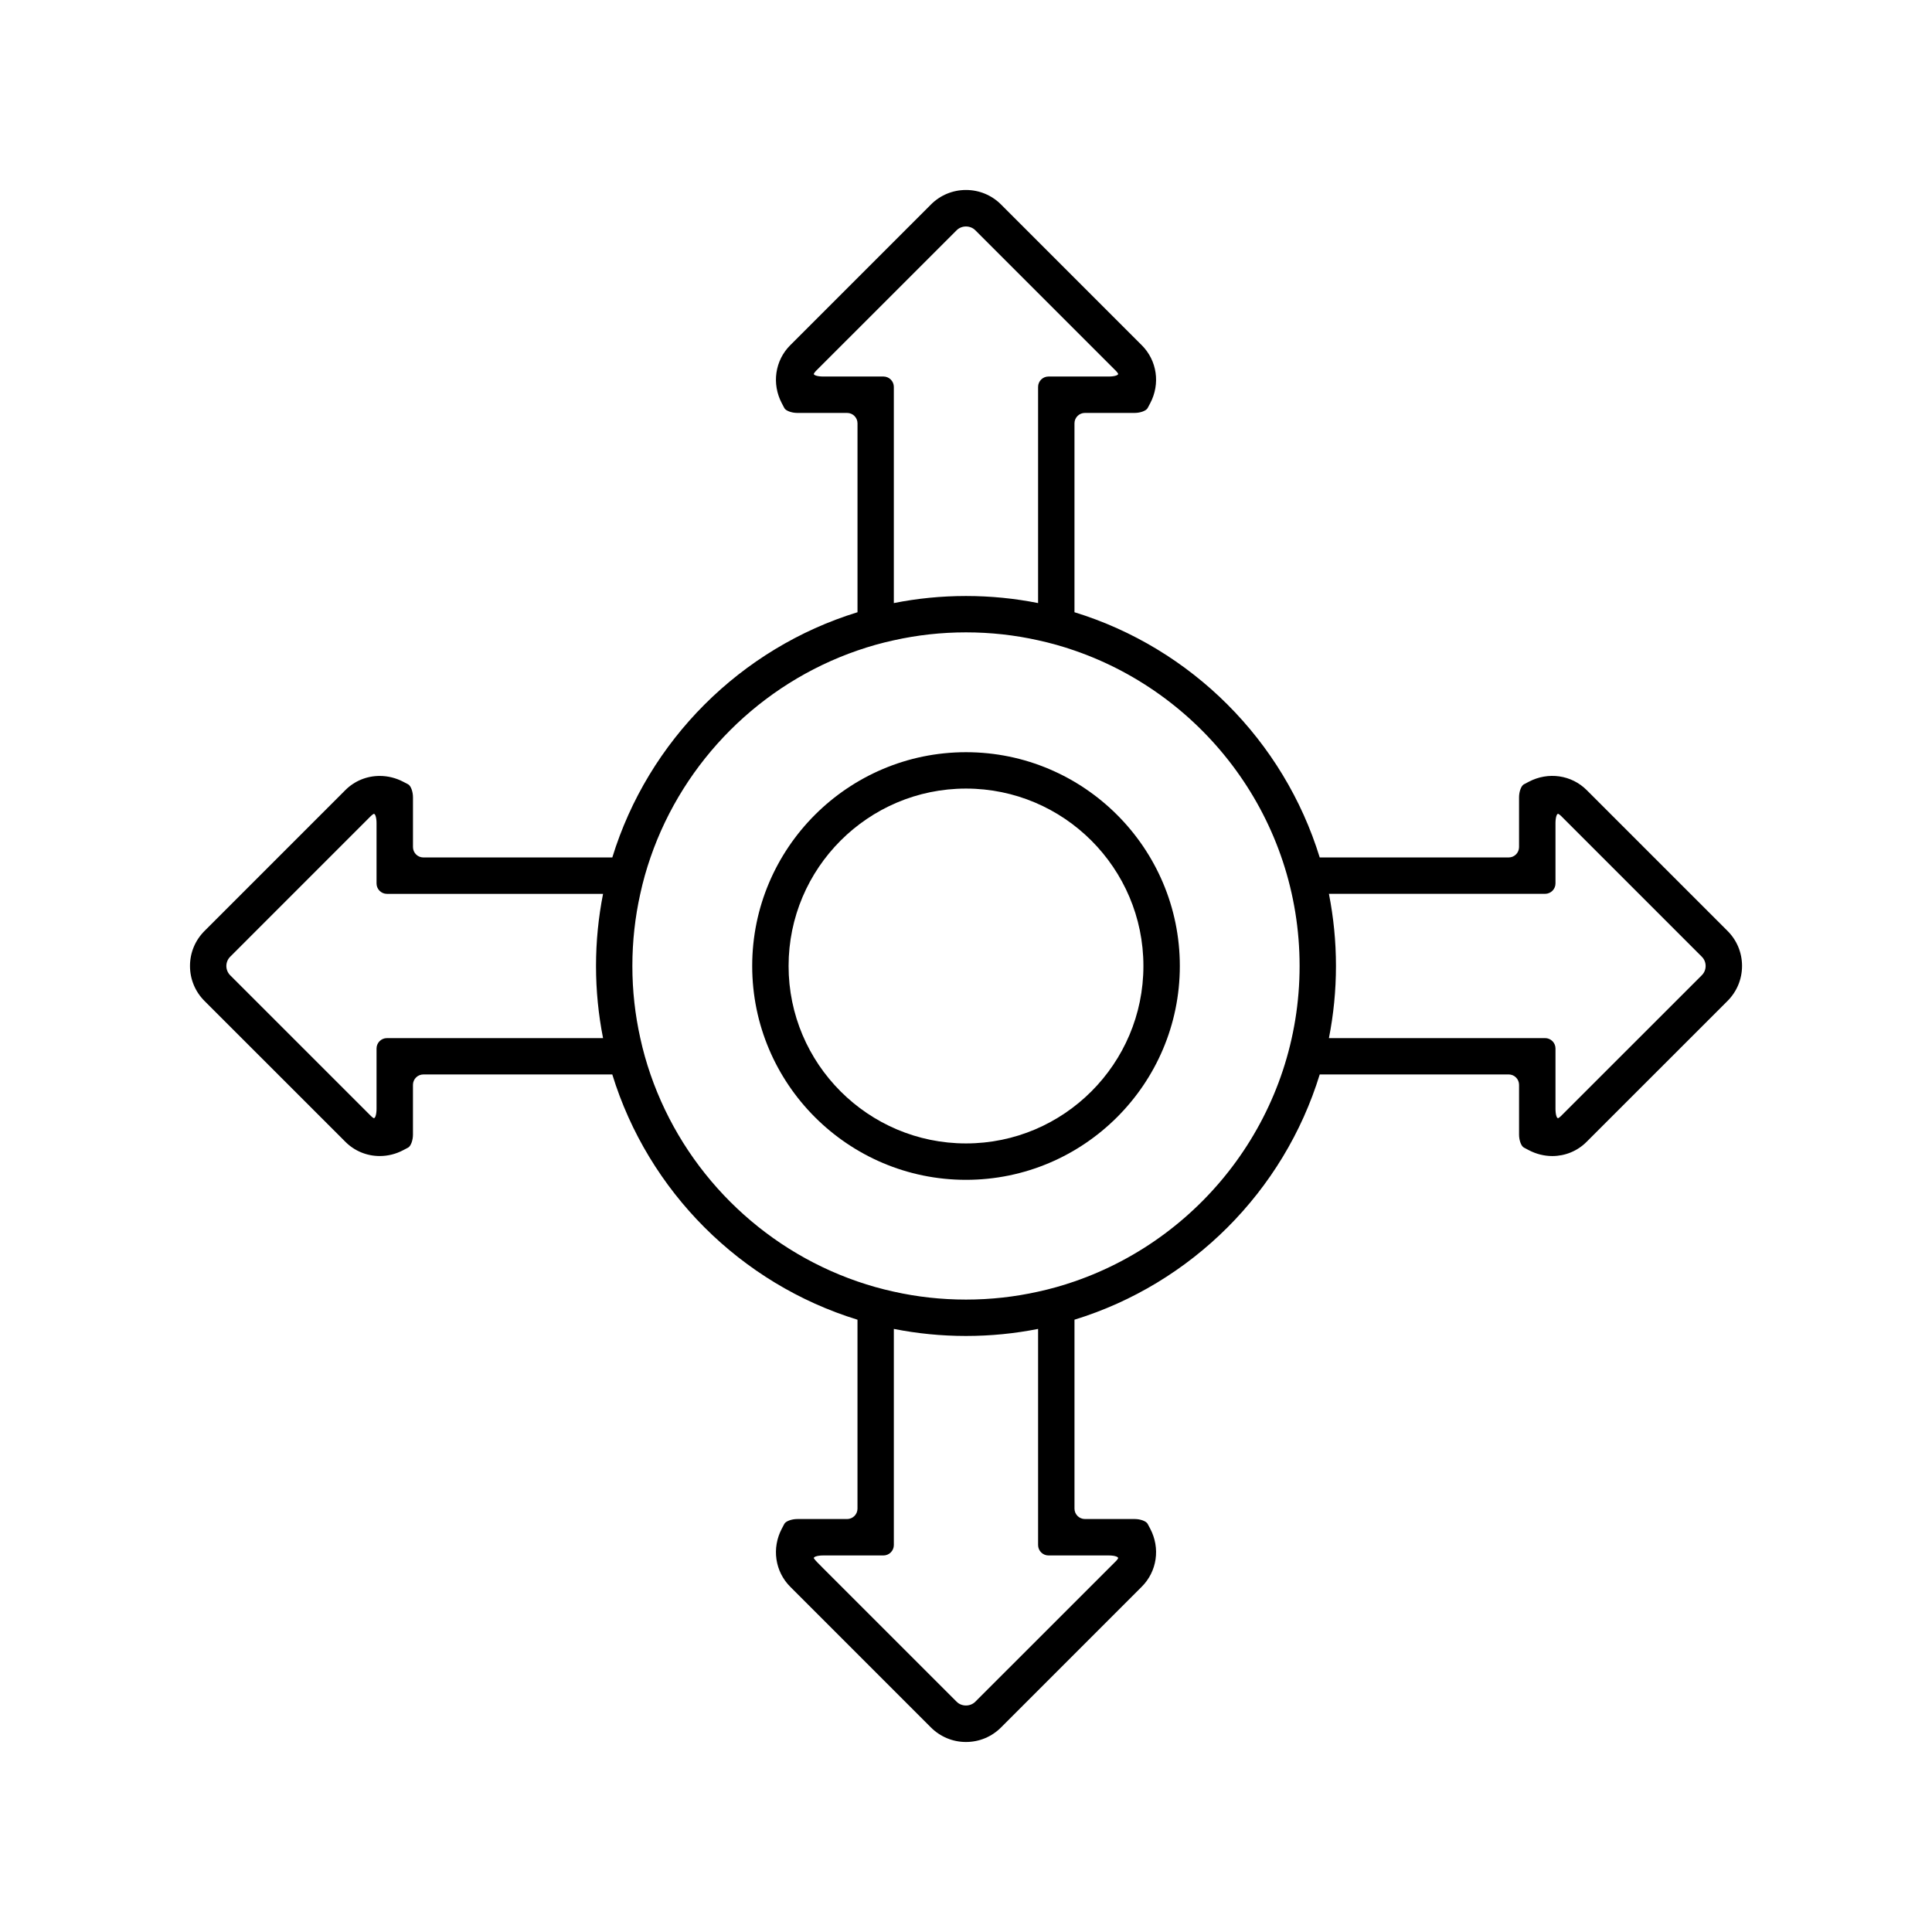
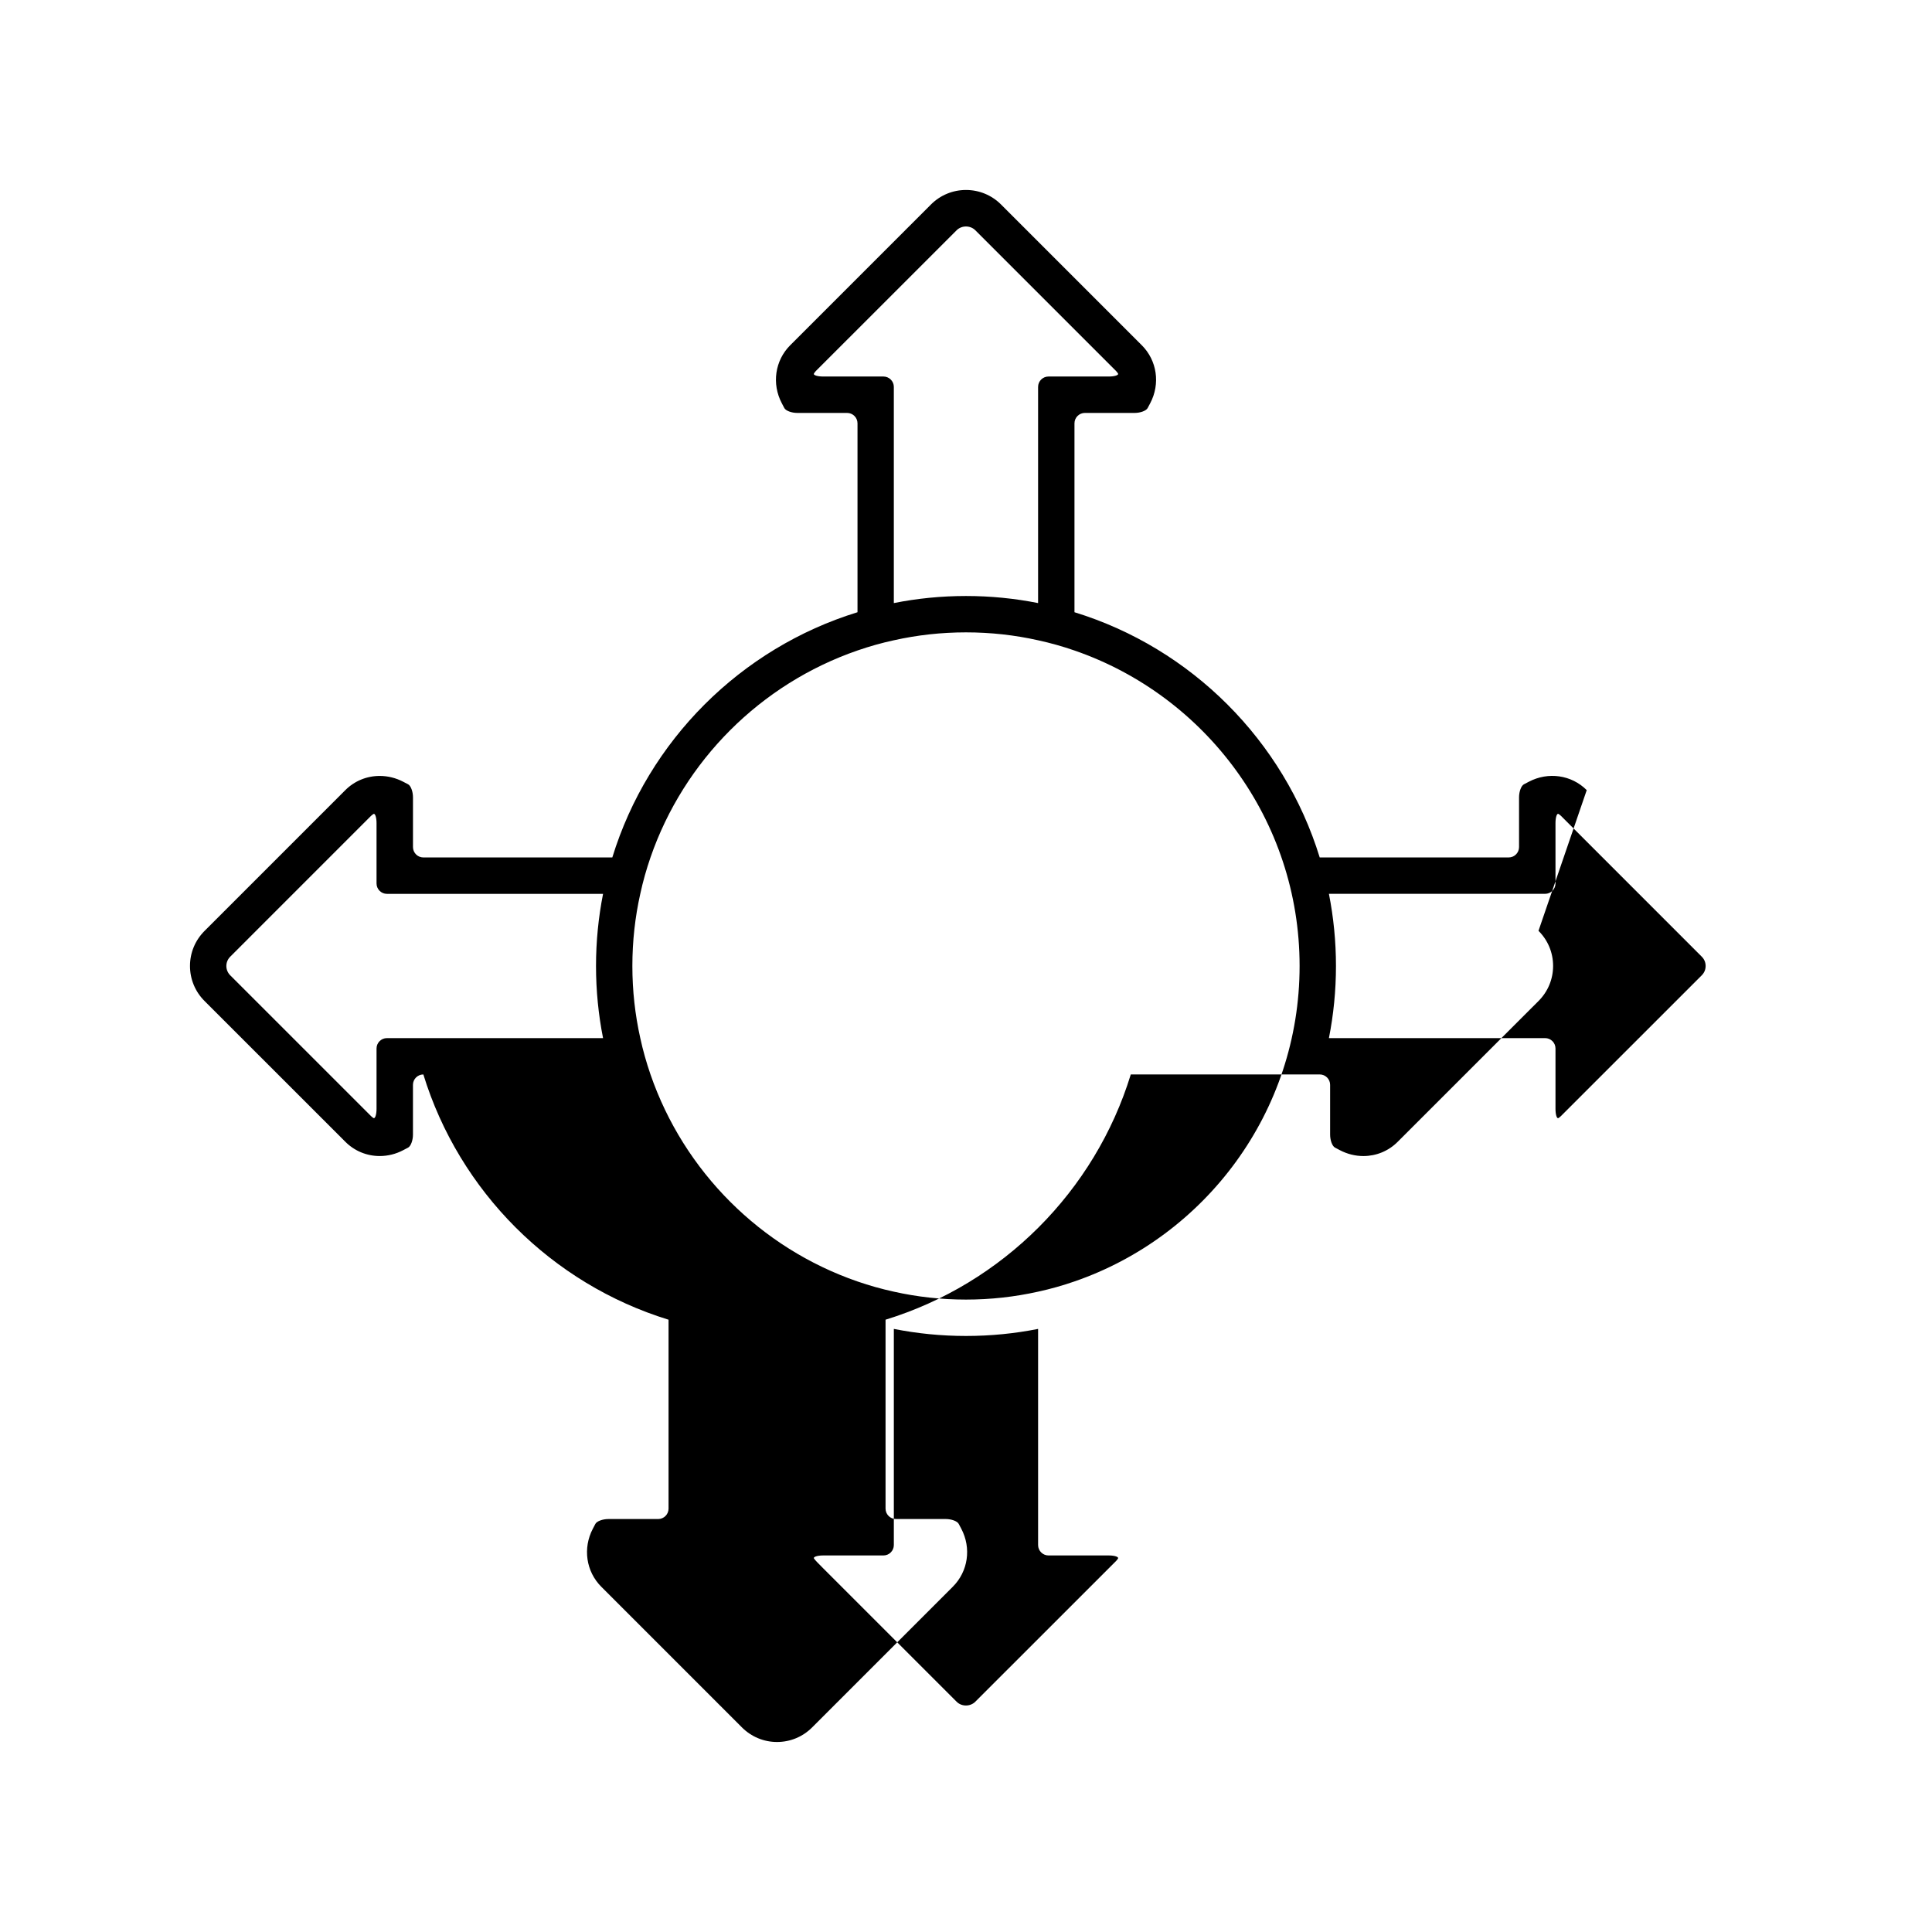
<svg xmlns="http://www.w3.org/2000/svg" fill="#000000" width="800px" height="800px" version="1.1" viewBox="144 144 512 512">
  <g>
-     <path d="m564.5 353.39c-4.035-4.039-10.211-4.926-15.359-2.215l-1.289 0.676c-0.711 0.371-1.289 1.914-1.289 3.438v13.191c0 1.523-1.23 2.754-2.754 2.754h-50.07c-9.527-30.969-34.016-55.469-64.992-64.988v-50.062c0-1.516 1.238-2.754 2.754-2.754h13.195c1.516 0 3.059-0.578 3.438-1.285 0.371-0.719 0.68-1.281 0.68-1.281 2.727-5.164 1.809-11.34-2.231-15.375l-37.281-37.281c-2.488-2.488-5.793-3.863-9.309-3.863-3.5 0-6.812 1.371-9.289 3.856l-37.293 37.293c-4.035 4.035-4.934 10.219-2.231 15.359l0.68 1.293c0.371 0.707 1.918 1.285 3.438 1.285h13.195c1.516 0 2.754 1.238 2.754 2.754v50.062c-30.973 9.539-55.461 34.016-64.98 64.988h-50.07c-1.516 0-2.754-1.238-2.754-2.754v-13.199c0-1.516-0.578-3.055-1.281-3.43-0.719-0.371-1.301-0.676-1.301-0.676-1.918-1.008-4.086-1.547-6.227-1.547-3.457 0-6.699 1.34-9.133 3.777l-37.273 37.277c-2.5 2.492-3.879 5.777-3.879 9.309 0 3.512 1.375 6.812 3.859 9.289l37.281 37.273c2.43 2.453 5.688 3.809 9.141 3.809 2.168 0 4.309-0.535 6.238-1.562l1.289-0.676c0.699-0.367 1.281-1.914 1.281-3.43v-13.199c0-1.516 1.238-2.754 2.754-2.754h50.07c9.516 30.969 34.008 55.465 64.98 64.996v50.07c0 1.512-1.238 2.754-2.754 2.754h-13.195c-1.516 0-3.059 0.574-3.438 1.281-0.371 0.715-0.68 1.293-0.68 1.293-2.695 5.141-1.797 11.32 2.231 15.359l37.273 37.277c2.5 2.492 5.805 3.875 9.309 3.875 3.512 0 6.82-1.375 9.301-3.859l37.273-37.277c4.066-4.055 4.977-10.223 2.254-15.391l-0.68-1.281c-0.371-0.707-1.918-1.281-3.438-1.281h-13.195c-1.516 0-2.754-1.246-2.754-2.754v-50.07c30.984-9.523 55.48-34.016 64.992-64.996h50.07c1.527 0 2.754 1.238 2.754 2.754v13.203c0 1.523 0.578 3.059 1.289 3.43 0.719 0.379 1.289 0.68 1.289 0.68 1.988 1.047 4.133 1.562 6.238 1.562 3.367 0 6.66-1.309 9.125-3.809l37.281-37.273c2.488-2.481 3.871-5.785 3.871-9.305 0-3.523-1.375-6.82-3.871-9.301zm-186.38-109.61h-16c-1.516 0-2.664-0.383-2.418-0.785 0.137-0.25 0.309-0.469 0.523-0.691l37.293-37.285c1.328-1.324 3.613-1.34 4.949 0l37.301 37.301c0.207 0.207 0.383 0.438 0.523 0.676 0.246 0.402-0.906 0.785-2.418 0.785h-16.016c-1.516 0-2.754 1.234-2.754 2.75v57.289c-6.172-1.23-12.566-1.875-19.109-1.875s-12.938 0.645-19.121 1.875v-57.289c0-1.516-1.238-2.75-2.754-2.75zm-131.58 175.33c-1.516 0-2.754 1.234-2.754 2.75v16c0 1.527-0.383 2.672-0.805 2.434-0.215-0.137-0.453-0.316-0.672-0.539l-37.293-37.285c-0.66-0.66-1.031-1.547-1.031-2.469 0-0.938 0.371-1.812 1.031-2.473l37.293-37.297c0.215-0.215 0.453-0.383 0.672-0.523 0.422-0.238 0.805 0.91 0.805 2.422v15.996c0 1.516 1.238 2.754 2.754 2.754h57.277c-1.219 6.188-1.867 12.574-1.867 19.121 0 6.543 0.648 12.938 1.867 19.113h-57.277zm175.32 137.1h16.012c1.516 0 2.656 0.387 2.418 0.801-0.137 0.238-0.316 0.453-0.527 0.676l-37.297 37.285c-1.328 1.328-3.621 1.344-4.949 0l-35.355-35.348c-1.074-1.078-2.223-2.215-2.457-2.629-0.246-0.398 0.906-0.785 2.418-0.785h16c1.516 0 2.754-1.238 2.754-2.754v-57.281c6.184 1.223 12.574 1.867 19.121 1.867 6.543 0 12.938-0.645 19.109-1.867v57.277c0 1.516 1.238 2.758 2.754 2.758zm6.887-72.617c-3.141 1.09-6.359 1.996-9.645 2.711-6.16 1.375-12.555 2.098-19.109 2.098-6.555 0-12.969-0.719-19.121-2.098-3.285-0.719-6.504-1.621-9.645-2.711-25.652-8.848-45.992-29.191-54.84-54.852-1.082-3.141-1.996-6.352-2.707-9.637-1.375-6.168-2.098-12.555-2.098-19.113 0-6.559 0.719-12.965 2.098-19.121 0.711-3.289 1.621-6.5 2.707-9.645 8.848-25.641 29.195-45.988 54.84-54.836 3.141-1.09 6.359-1.996 9.645-2.711h0.012c6.16-1.375 12.555-2.098 19.109-2.098 6.555 0 12.949 0.719 19.109 2.098 3.285 0.715 6.504 1.621 9.645 2.711 34.676 11.961 59.66 44.914 59.66 83.598 0 38.691-24.98 71.648-59.66 83.605zm166.23-81.125-37.32 37.309c-0.207 0.211-0.434 0.383-0.66 0.523-0.414 0.238-0.777-0.918-0.777-2.43v-16.012c0-1.523-1.238-2.75-2.766-2.75h-57.277c1.219-6.176 1.867-12.57 1.867-19.113 0-6.543-0.648-12.934-1.867-19.121h57.277c1.527 0 2.766-1.234 2.766-2.754v-15.984c0-1.523 0.371-2.672 0.785-2.438 0.238 0.137 0.465 0.312 0.68 0.523l37.293 37.301c0.672 0.66 1.031 1.535 1.031 2.469 0.004 0.93-0.359 1.809-1.031 2.477z" />
-     <path d="m400 343.34c-31.242 0-56.66 25.418-56.66 56.66 0 31.246 25.418 56.668 56.66 56.668s56.668-25.422 56.668-56.668c0-31.242-25.43-56.66-56.668-56.66zm0 103.68c-25.926 0-47.016-21.094-47.016-47.02 0-25.926 21.09-47.02 47.016-47.02s47.016 21.094 47.016 47.02c0 25.922-21.09 47.02-47.016 47.02z" />
+     <path d="m564.5 353.39c-4.035-4.039-10.211-4.926-15.359-2.215l-1.289 0.676c-0.711 0.371-1.289 1.914-1.289 3.438v13.191c0 1.523-1.23 2.754-2.754 2.754h-50.07c-9.527-30.969-34.016-55.469-64.992-64.988v-50.062c0-1.516 1.238-2.754 2.754-2.754h13.195c1.516 0 3.059-0.578 3.438-1.285 0.371-0.719 0.68-1.281 0.68-1.281 2.727-5.164 1.809-11.34-2.231-15.375l-37.281-37.281c-2.488-2.488-5.793-3.863-9.309-3.863-3.5 0-6.812 1.371-9.289 3.856l-37.293 37.293c-4.035 4.035-4.934 10.219-2.231 15.359l0.68 1.293c0.371 0.707 1.918 1.285 3.438 1.285h13.195c1.516 0 2.754 1.238 2.754 2.754v50.062c-30.973 9.539-55.461 34.016-64.98 64.988h-50.07c-1.516 0-2.754-1.238-2.754-2.754v-13.199c0-1.516-0.578-3.055-1.281-3.43-0.719-0.371-1.301-0.676-1.301-0.676-1.918-1.008-4.086-1.547-6.227-1.547-3.457 0-6.699 1.34-9.133 3.777l-37.273 37.277c-2.5 2.492-3.879 5.777-3.879 9.309 0 3.512 1.375 6.812 3.859 9.289l37.281 37.273c2.43 2.453 5.688 3.809 9.141 3.809 2.168 0 4.309-0.535 6.238-1.562l1.289-0.676c0.699-0.367 1.281-1.914 1.281-3.43v-13.199c0-1.516 1.238-2.754 2.754-2.754c9.516 30.969 34.008 55.465 64.98 64.996v50.07c0 1.512-1.238 2.754-2.754 2.754h-13.195c-1.516 0-3.059 0.574-3.438 1.281-0.371 0.715-0.68 1.293-0.68 1.293-2.695 5.141-1.797 11.32 2.231 15.359l37.273 37.277c2.5 2.492 5.805 3.875 9.309 3.875 3.512 0 6.82-1.375 9.301-3.859l37.273-37.277c4.066-4.055 4.977-10.223 2.254-15.391l-0.68-1.281c-0.371-0.707-1.918-1.281-3.438-1.281h-13.195c-1.516 0-2.754-1.246-2.754-2.754v-50.07c30.984-9.523 55.48-34.016 64.992-64.996h50.07c1.527 0 2.754 1.238 2.754 2.754v13.203c0 1.523 0.578 3.059 1.289 3.43 0.719 0.379 1.289 0.68 1.289 0.68 1.988 1.047 4.133 1.562 6.238 1.562 3.367 0 6.66-1.309 9.125-3.809l37.281-37.273c2.488-2.481 3.871-5.785 3.871-9.305 0-3.523-1.375-6.82-3.871-9.301zm-186.38-109.61h-16c-1.516 0-2.664-0.383-2.418-0.785 0.137-0.25 0.309-0.469 0.523-0.691l37.293-37.285c1.328-1.324 3.613-1.34 4.949 0l37.301 37.301c0.207 0.207 0.383 0.438 0.523 0.676 0.246 0.402-0.906 0.785-2.418 0.785h-16.016c-1.516 0-2.754 1.234-2.754 2.75v57.289c-6.172-1.23-12.566-1.875-19.109-1.875s-12.938 0.645-19.121 1.875v-57.289c0-1.516-1.238-2.75-2.754-2.75zm-131.58 175.33c-1.516 0-2.754 1.234-2.754 2.75v16c0 1.527-0.383 2.672-0.805 2.434-0.215-0.137-0.453-0.316-0.672-0.539l-37.293-37.285c-0.66-0.66-1.031-1.547-1.031-2.469 0-0.938 0.371-1.812 1.031-2.473l37.293-37.297c0.215-0.215 0.453-0.383 0.672-0.523 0.422-0.238 0.805 0.91 0.805 2.422v15.996c0 1.516 1.238 2.754 2.754 2.754h57.277c-1.219 6.188-1.867 12.574-1.867 19.121 0 6.543 0.648 12.938 1.867 19.113h-57.277zm175.32 137.1h16.012c1.516 0 2.656 0.387 2.418 0.801-0.137 0.238-0.316 0.453-0.527 0.676l-37.297 37.285c-1.328 1.328-3.621 1.344-4.949 0l-35.355-35.348c-1.074-1.078-2.223-2.215-2.457-2.629-0.246-0.398 0.906-0.785 2.418-0.785h16c1.516 0 2.754-1.238 2.754-2.754v-57.281c6.184 1.223 12.574 1.867 19.121 1.867 6.543 0 12.938-0.645 19.109-1.867v57.277c0 1.516 1.238 2.758 2.754 2.758zm6.887-72.617c-3.141 1.09-6.359 1.996-9.645 2.711-6.16 1.375-12.555 2.098-19.109 2.098-6.555 0-12.969-0.719-19.121-2.098-3.285-0.719-6.504-1.621-9.645-2.711-25.652-8.848-45.992-29.191-54.84-54.852-1.082-3.141-1.996-6.352-2.707-9.637-1.375-6.168-2.098-12.555-2.098-19.113 0-6.559 0.719-12.965 2.098-19.121 0.711-3.289 1.621-6.5 2.707-9.645 8.848-25.641 29.195-45.988 54.84-54.836 3.141-1.09 6.359-1.996 9.645-2.711h0.012c6.16-1.375 12.555-2.098 19.109-2.098 6.555 0 12.949 0.719 19.109 2.098 3.285 0.715 6.504 1.621 9.645 2.711 34.676 11.961 59.66 44.914 59.66 83.598 0 38.691-24.98 71.648-59.66 83.605zm166.23-81.125-37.32 37.309c-0.207 0.211-0.434 0.383-0.66 0.523-0.414 0.238-0.777-0.918-0.777-2.43v-16.012c0-1.523-1.238-2.75-2.766-2.75h-57.277c1.219-6.176 1.867-12.57 1.867-19.113 0-6.543-0.648-12.934-1.867-19.121h57.277c1.527 0 2.766-1.234 2.766-2.754v-15.984c0-1.523 0.371-2.672 0.785-2.438 0.238 0.137 0.465 0.312 0.68 0.523l37.293 37.301c0.672 0.66 1.031 1.535 1.031 2.469 0.004 0.93-0.359 1.809-1.031 2.477z" />
  </g>
</svg>